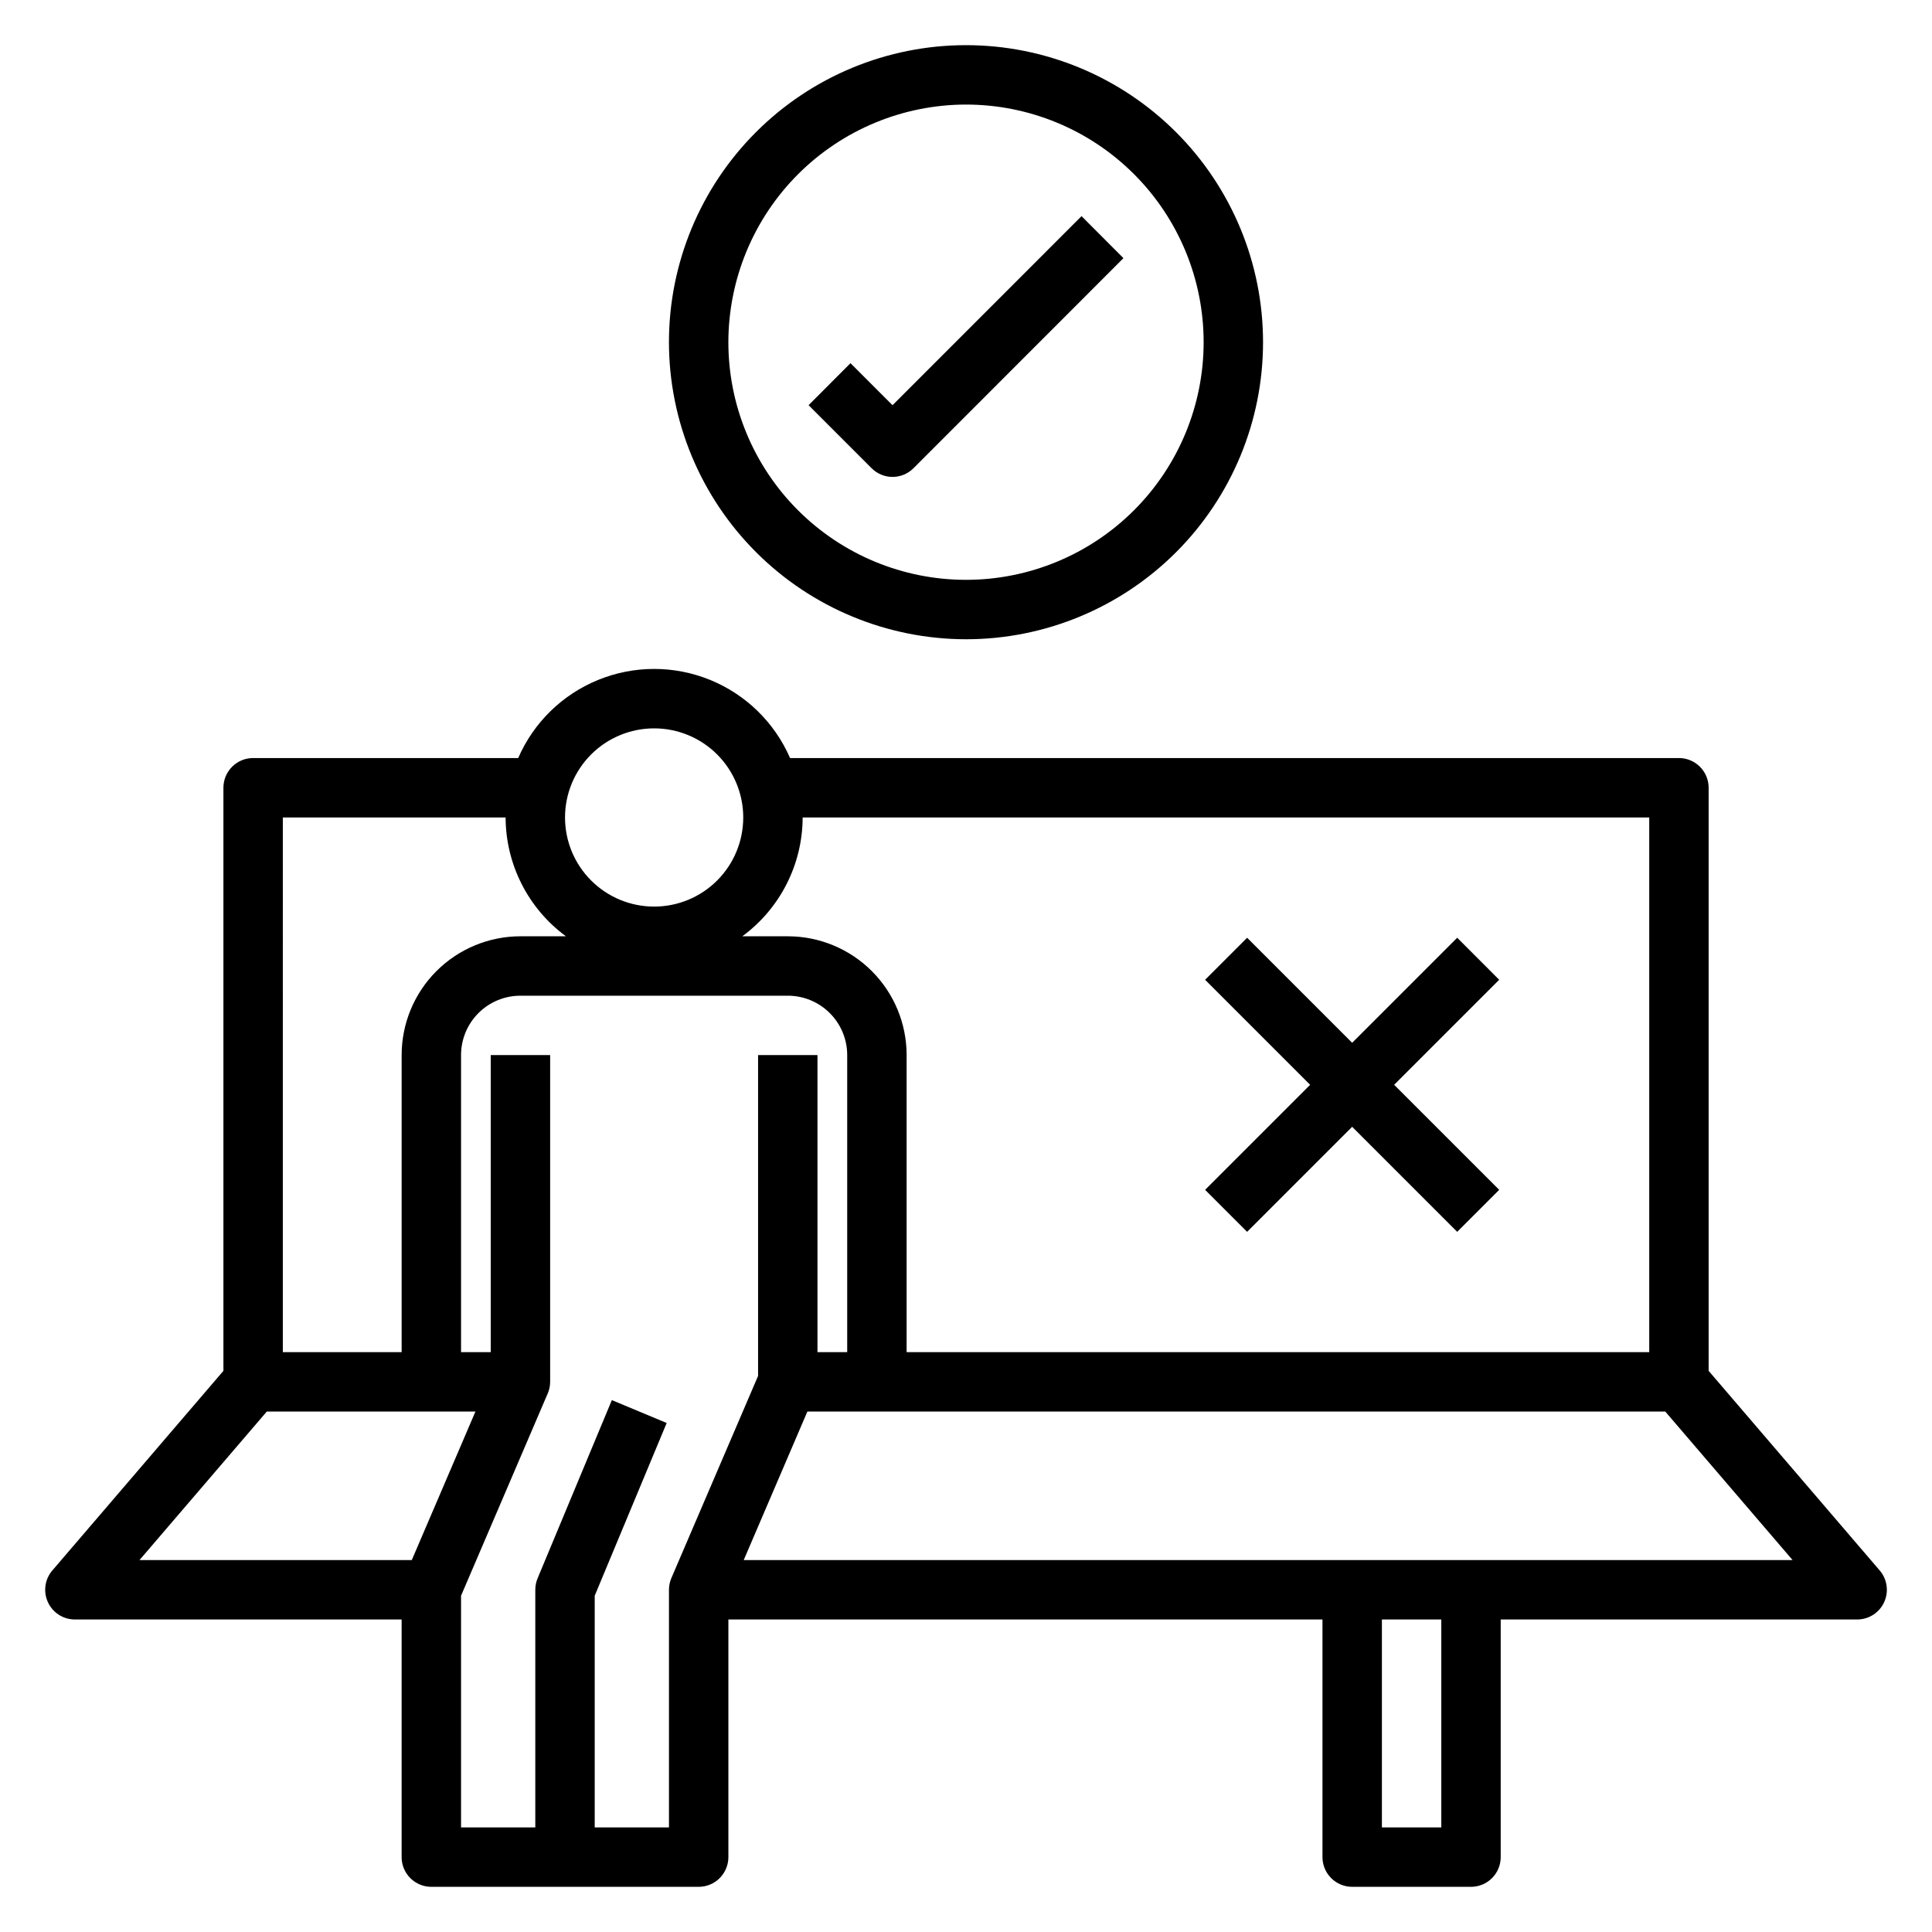
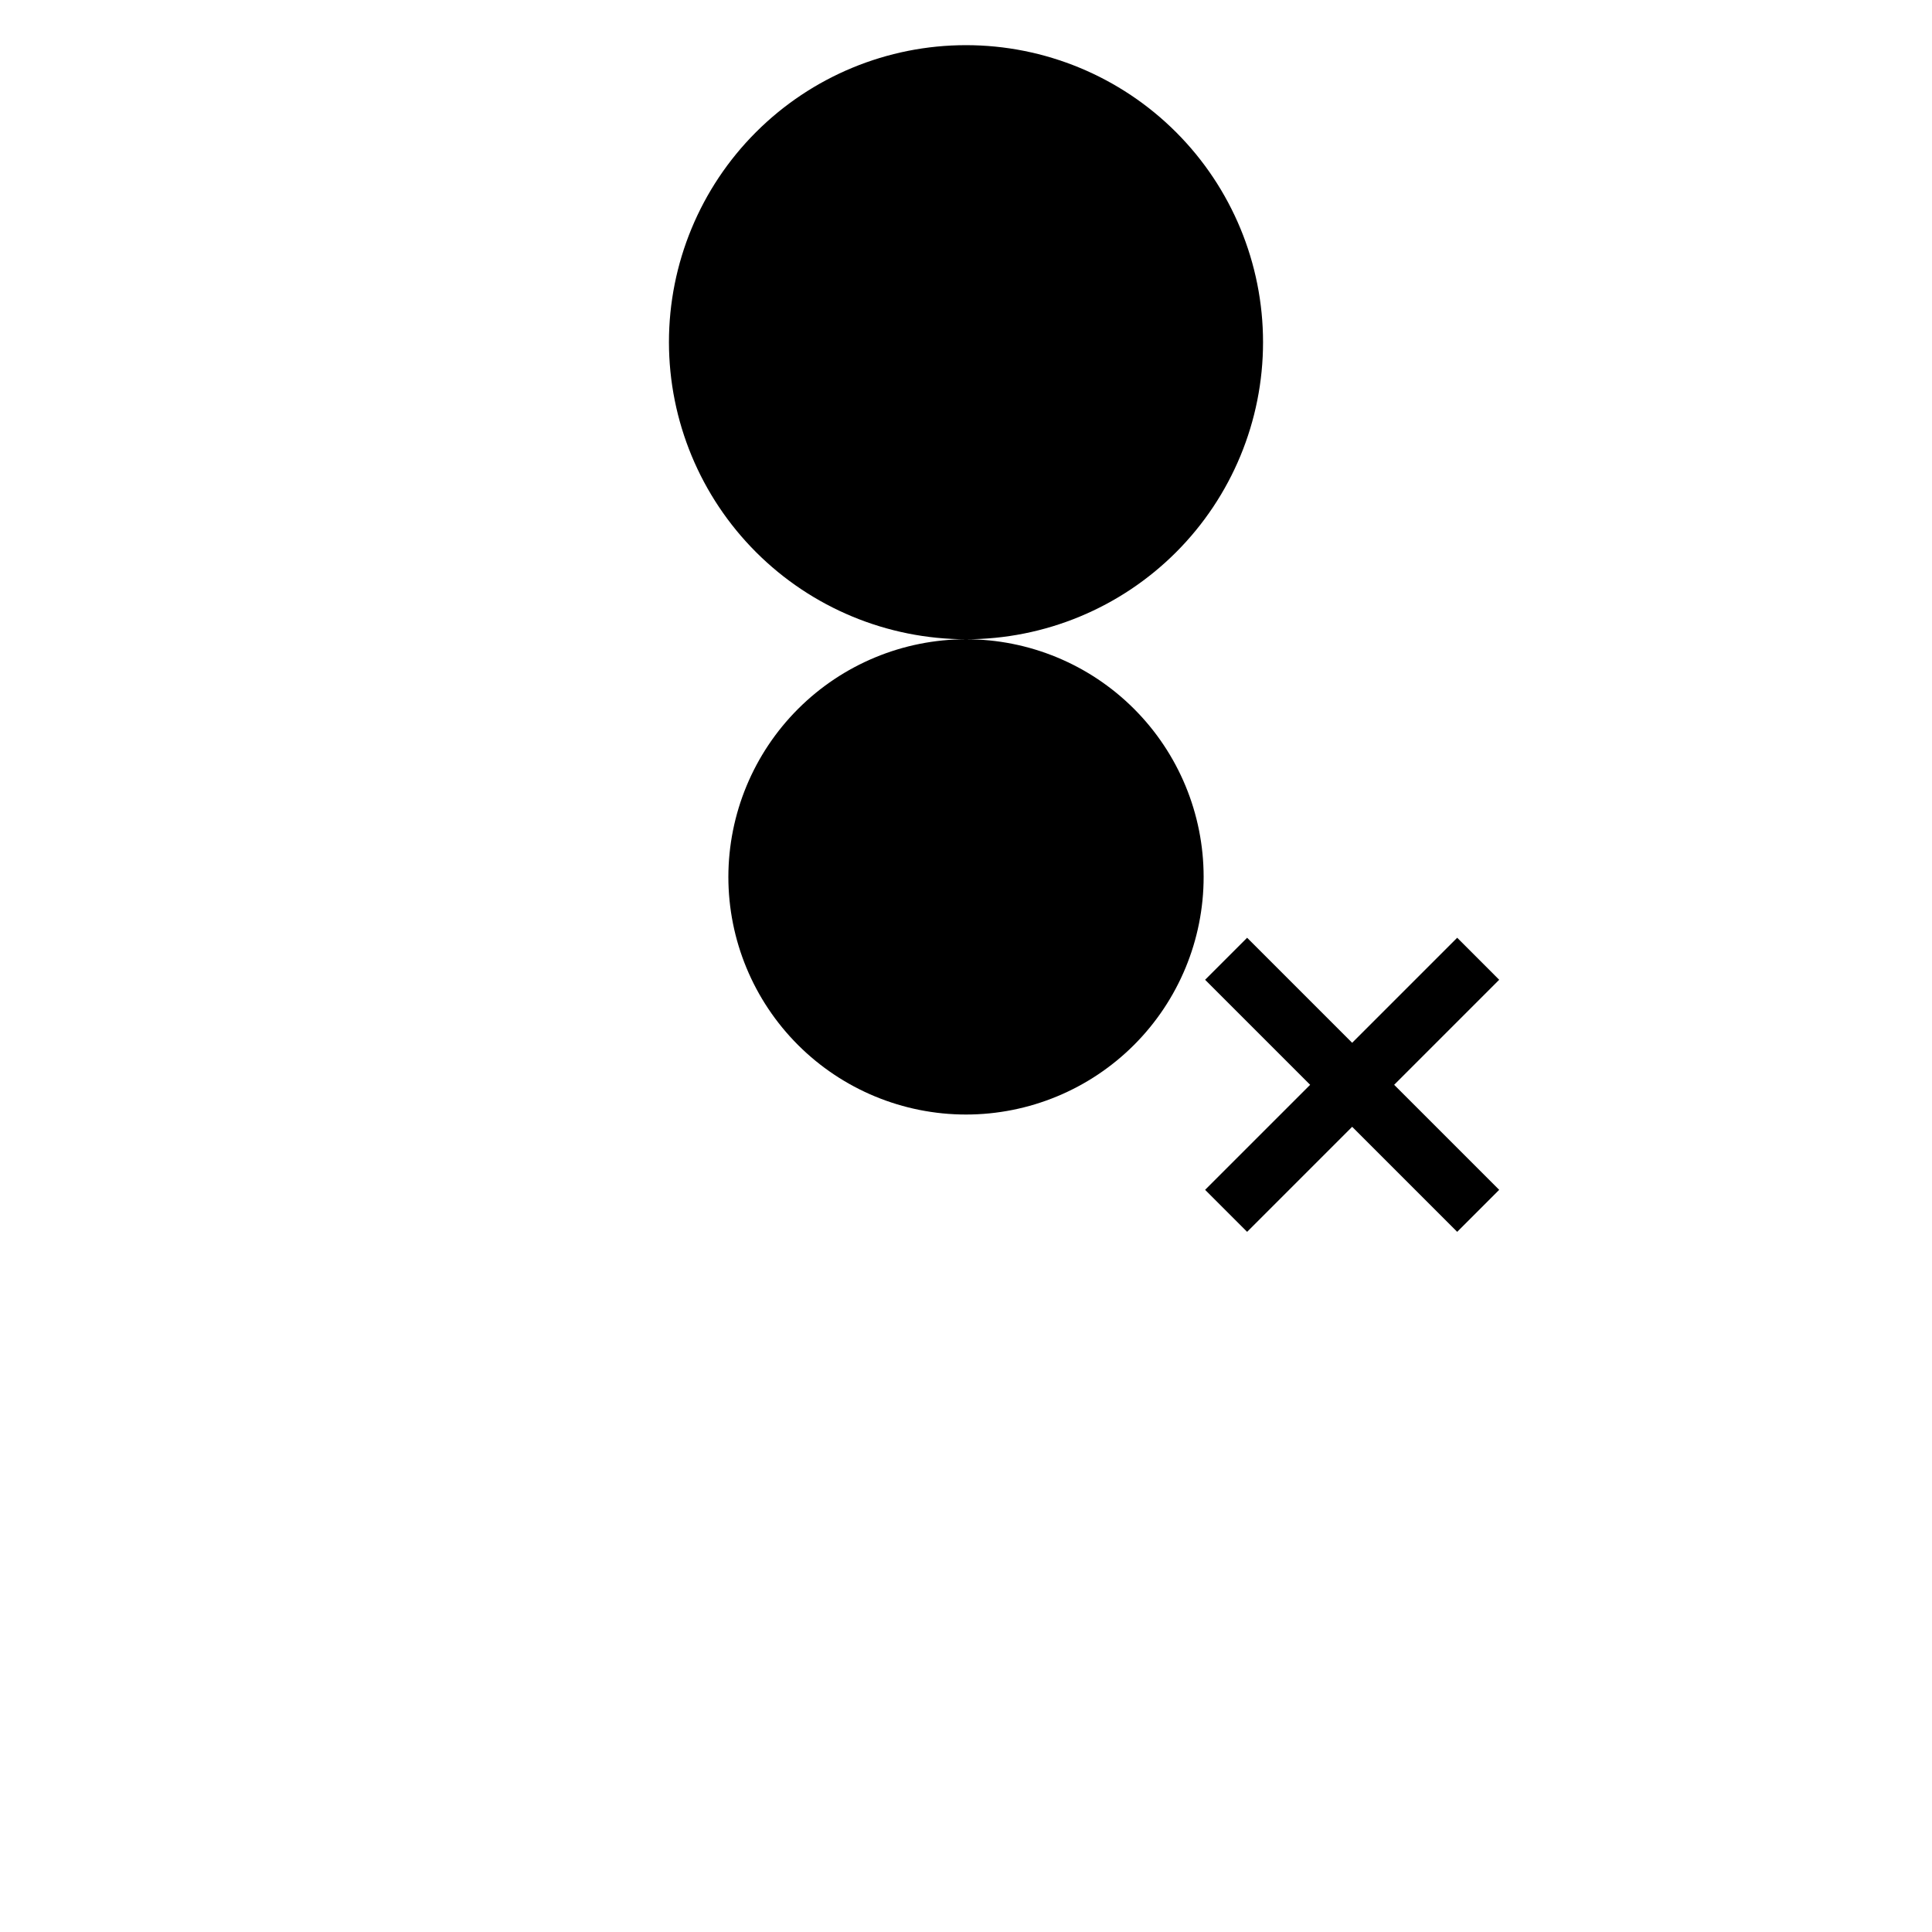
<svg xmlns="http://www.w3.org/2000/svg" fill="#000000" width="800px" height="800px" version="1.1" viewBox="144 144 512 512">
  <g>
-     <path d="m163.84 573.18h86.594v62.977c0 2.086 0.828 4.09 2.305 5.566 1.477 1.477 3.481 2.305 5.566 2.305h70.848c2.09 0 4.094-0.828 5.566-2.305 1.477-1.477 2.309-3.481 2.309-5.566v-62.977h157.44v62.977c0 2.086 0.832 4.09 2.309 5.566 1.477 1.477 3.477 2.305 5.566 2.305h31.488c2.086 0 4.09-0.828 5.566-2.305 1.477-1.477 2.305-3.481 2.305-5.566v-62.977h94.465c3.074 0 5.867-1.789 7.152-4.586 1.281-2.793 0.824-6.078-1.18-8.41l-45.332-52.895v-154.53c0-2.086-0.832-4.09-2.309-5.566-1.477-1.477-3.477-2.305-5.566-2.305h-235.56c-4.09-9.41-11.699-16.844-21.199-20.711-9.504-3.871-20.141-3.871-29.641 0-9.504 3.867-17.113 11.301-21.203 20.711h-70.25c-4.348 0-7.871 3.523-7.871 7.871v154.53l-45.336 52.895c-2 2.332-2.461 5.617-1.176 8.41 1.281 2.797 4.074 4.586 7.148 4.586zm158.08-10.973c-0.422 0.977-0.637 2.035-0.637 3.102v62.977h-19.68v-61.402l19.074-45.777-14.531-6.062-19.68 47.23v0.004c-0.402 0.961-0.605 1.988-0.605 3.031v62.977h-19.68v-61.402l22.977-53.617c0.418-0.969 0.633-2.008 0.637-3.062v-86.594h-15.742v78.723h-7.871v-78.723c0-4.176 1.656-8.18 4.609-11.133s6.957-4.609 11.133-4.609h70.848c4.176 0 8.18 1.656 11.133 4.609 2.953 2.953 4.613 6.957 4.613 11.133v78.723h-7.875v-78.723h-15.742v85.02zm204.04 66.078h-15.742v-55.105h15.742zm93.094-70.848-277.96-0.004 16.871-39.359h227.35zm-262.34-196.8h224.35v141.7h-196.8v-78.723c0-8.352-3.316-16.359-9.223-22.266-5.906-5.902-13.914-9.223-22.266-9.223h-12.051c10.02-7.367 15.953-19.051 15.988-31.488zm-39.359-23.617v0.004c6.262 0 12.27 2.488 16.699 6.914 4.426 4.43 6.914 10.438 6.914 16.699 0 6.266-2.488 12.273-6.914 16.699-4.43 4.43-10.438 6.918-16.699 6.918-6.266 0-12.273-2.488-16.699-6.918-4.43-4.426-6.918-10.434-6.918-16.699 0-6.262 2.488-12.27 6.918-16.699 4.426-4.426 10.434-6.914 16.699-6.914zm-98.402 23.617h59.039c0.035 12.438 5.969 24.121 15.988 31.488h-12.051c-8.352 0-16.359 3.32-22.266 9.223-5.906 5.906-9.223 13.914-9.223 22.266v78.723h-31.488zm-4.25 157.44h55.293l-16.871 39.359h-72.16z" />
    <path d="m474.5 470.45 27.836-27.836 27.836 27.836 11.129-11.133-27.836-27.832 27.836-27.836-11.129-11.133-27.836 27.836-27.836-27.836-11.133 11.133 27.836 27.836-27.836 27.832z" />
-     <path d="m400 313.41c20.875 0 40.898-8.293 55.664-23.055 14.762-14.766 23.055-34.789 23.055-55.664 0-20.879-8.293-40.902-23.055-55.664-14.766-14.766-34.789-23.059-55.664-23.059-20.879 0-40.902 8.293-55.664 23.059-14.766 14.762-23.059 34.785-23.059 55.664 0.023 20.871 8.324 40.879 23.082 55.637 14.758 14.758 34.77 23.059 55.641 23.082zm0-141.7c16.699 0 32.719 6.633 44.531 18.445 11.809 11.809 18.445 27.828 18.445 44.531 0 16.699-6.637 32.719-18.445 44.531-11.812 11.809-27.832 18.445-44.531 18.445-16.703 0-32.723-6.637-44.531-18.445-11.812-11.812-18.445-27.832-18.445-44.531 0.02-16.699 6.66-32.707 18.465-44.512 11.805-11.805 27.812-18.445 44.512-18.465z" />
-     <path d="m380.52 270.39c2.086 0 4.09-0.832 5.566-2.309l55.637-55.668-11.105-11.133-50.098 50.105-11.133-11.141-11.105 11.133 16.695 16.703c1.473 1.473 3.465 2.301 5.543 2.309z" />
+     <path d="m400 313.41c20.875 0 40.898-8.293 55.664-23.055 14.762-14.766 23.055-34.789 23.055-55.664 0-20.879-8.293-40.902-23.055-55.664-14.766-14.766-34.789-23.059-55.664-23.059-20.879 0-40.902 8.293-55.664 23.059-14.766 14.762-23.059 34.785-23.059 55.664 0.023 20.871 8.324 40.879 23.082 55.637 14.758 14.758 34.77 23.059 55.641 23.082zc16.699 0 32.719 6.633 44.531 18.445 11.809 11.809 18.445 27.828 18.445 44.531 0 16.699-6.637 32.719-18.445 44.531-11.812 11.809-27.832 18.445-44.531 18.445-16.703 0-32.723-6.637-44.531-18.445-11.812-11.812-18.445-27.832-18.445-44.531 0.02-16.699 6.66-32.707 18.465-44.512 11.805-11.805 27.812-18.445 44.512-18.465z" />
  </g>
</svg>